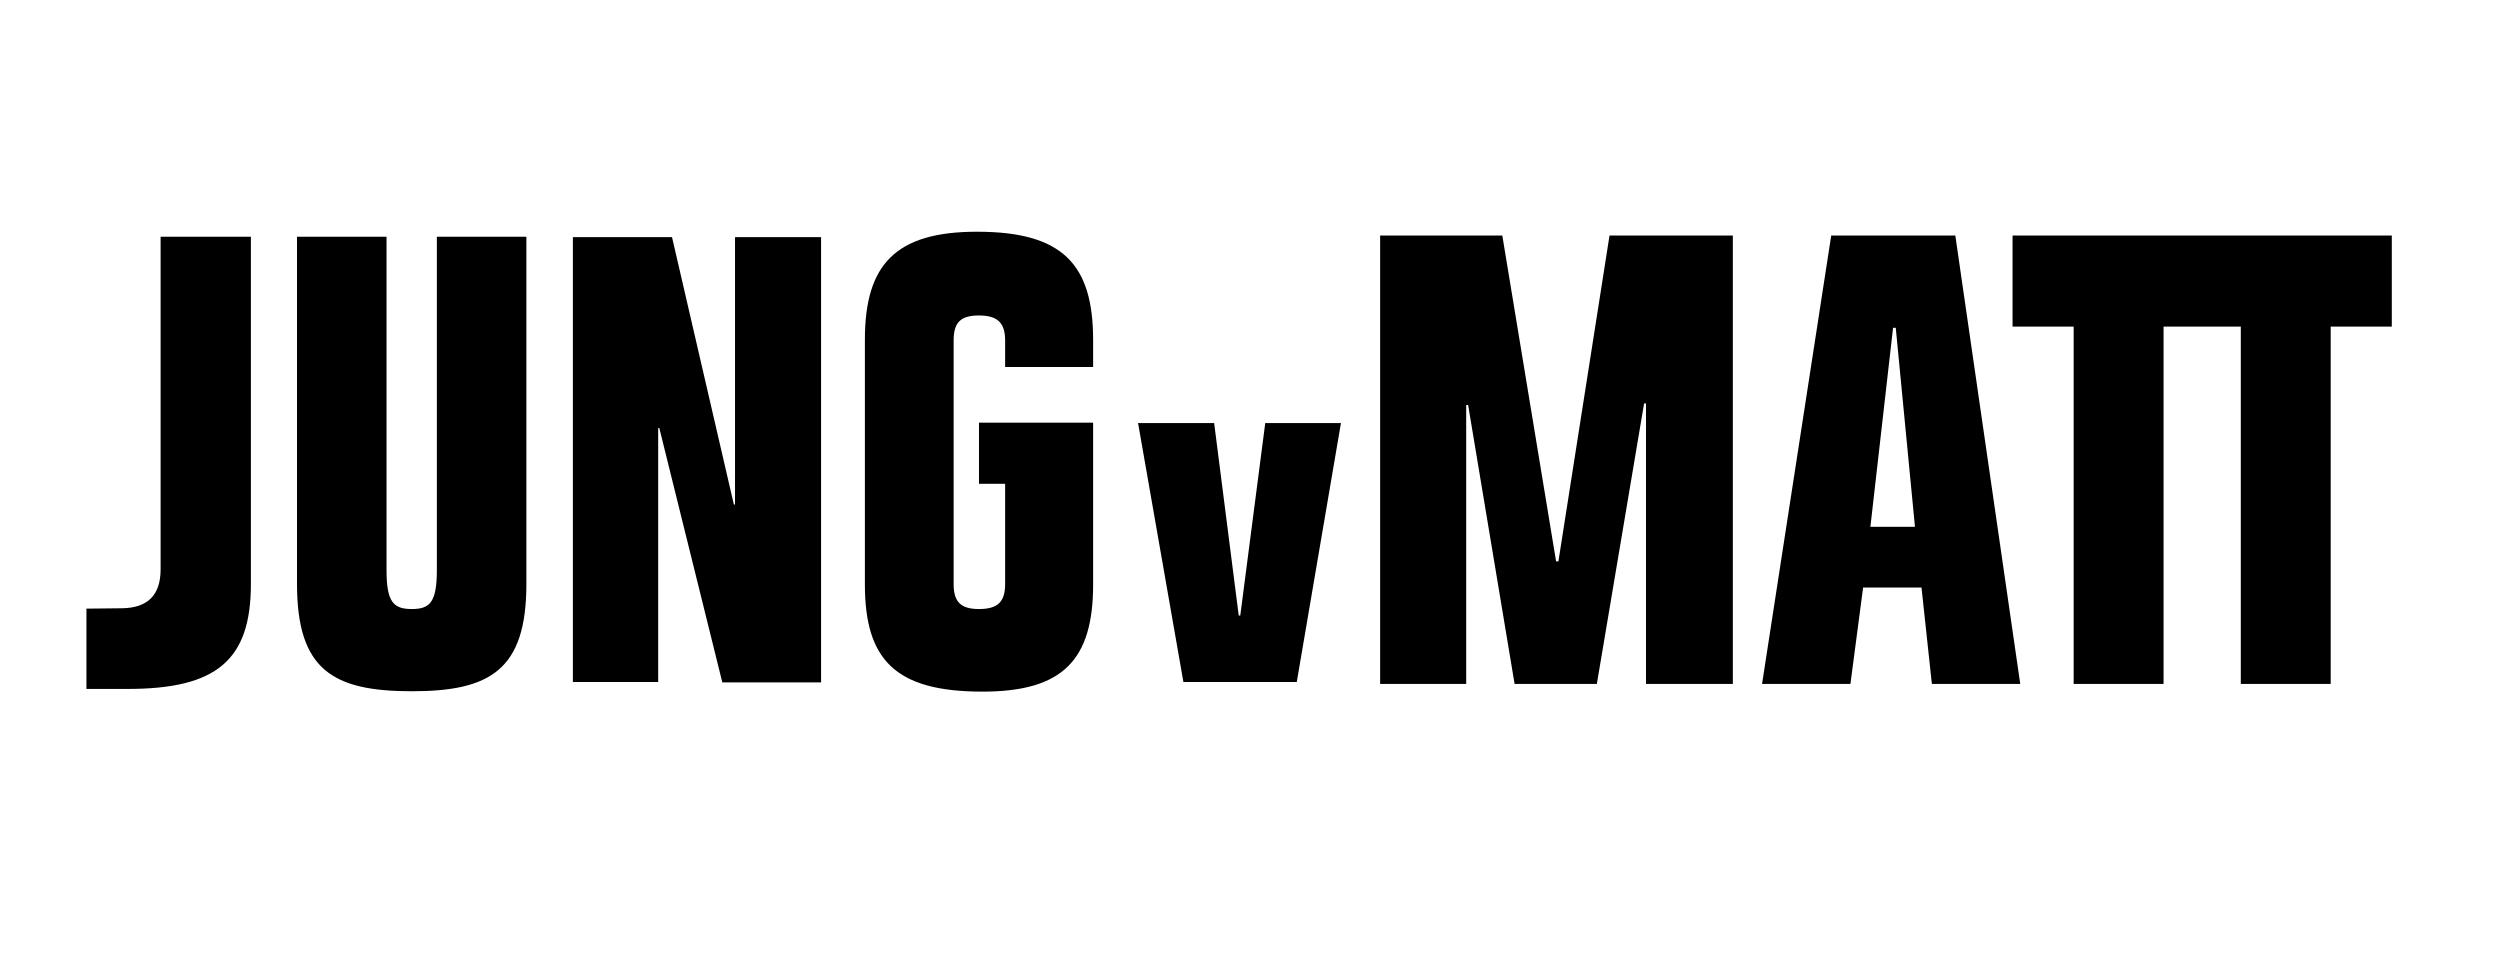
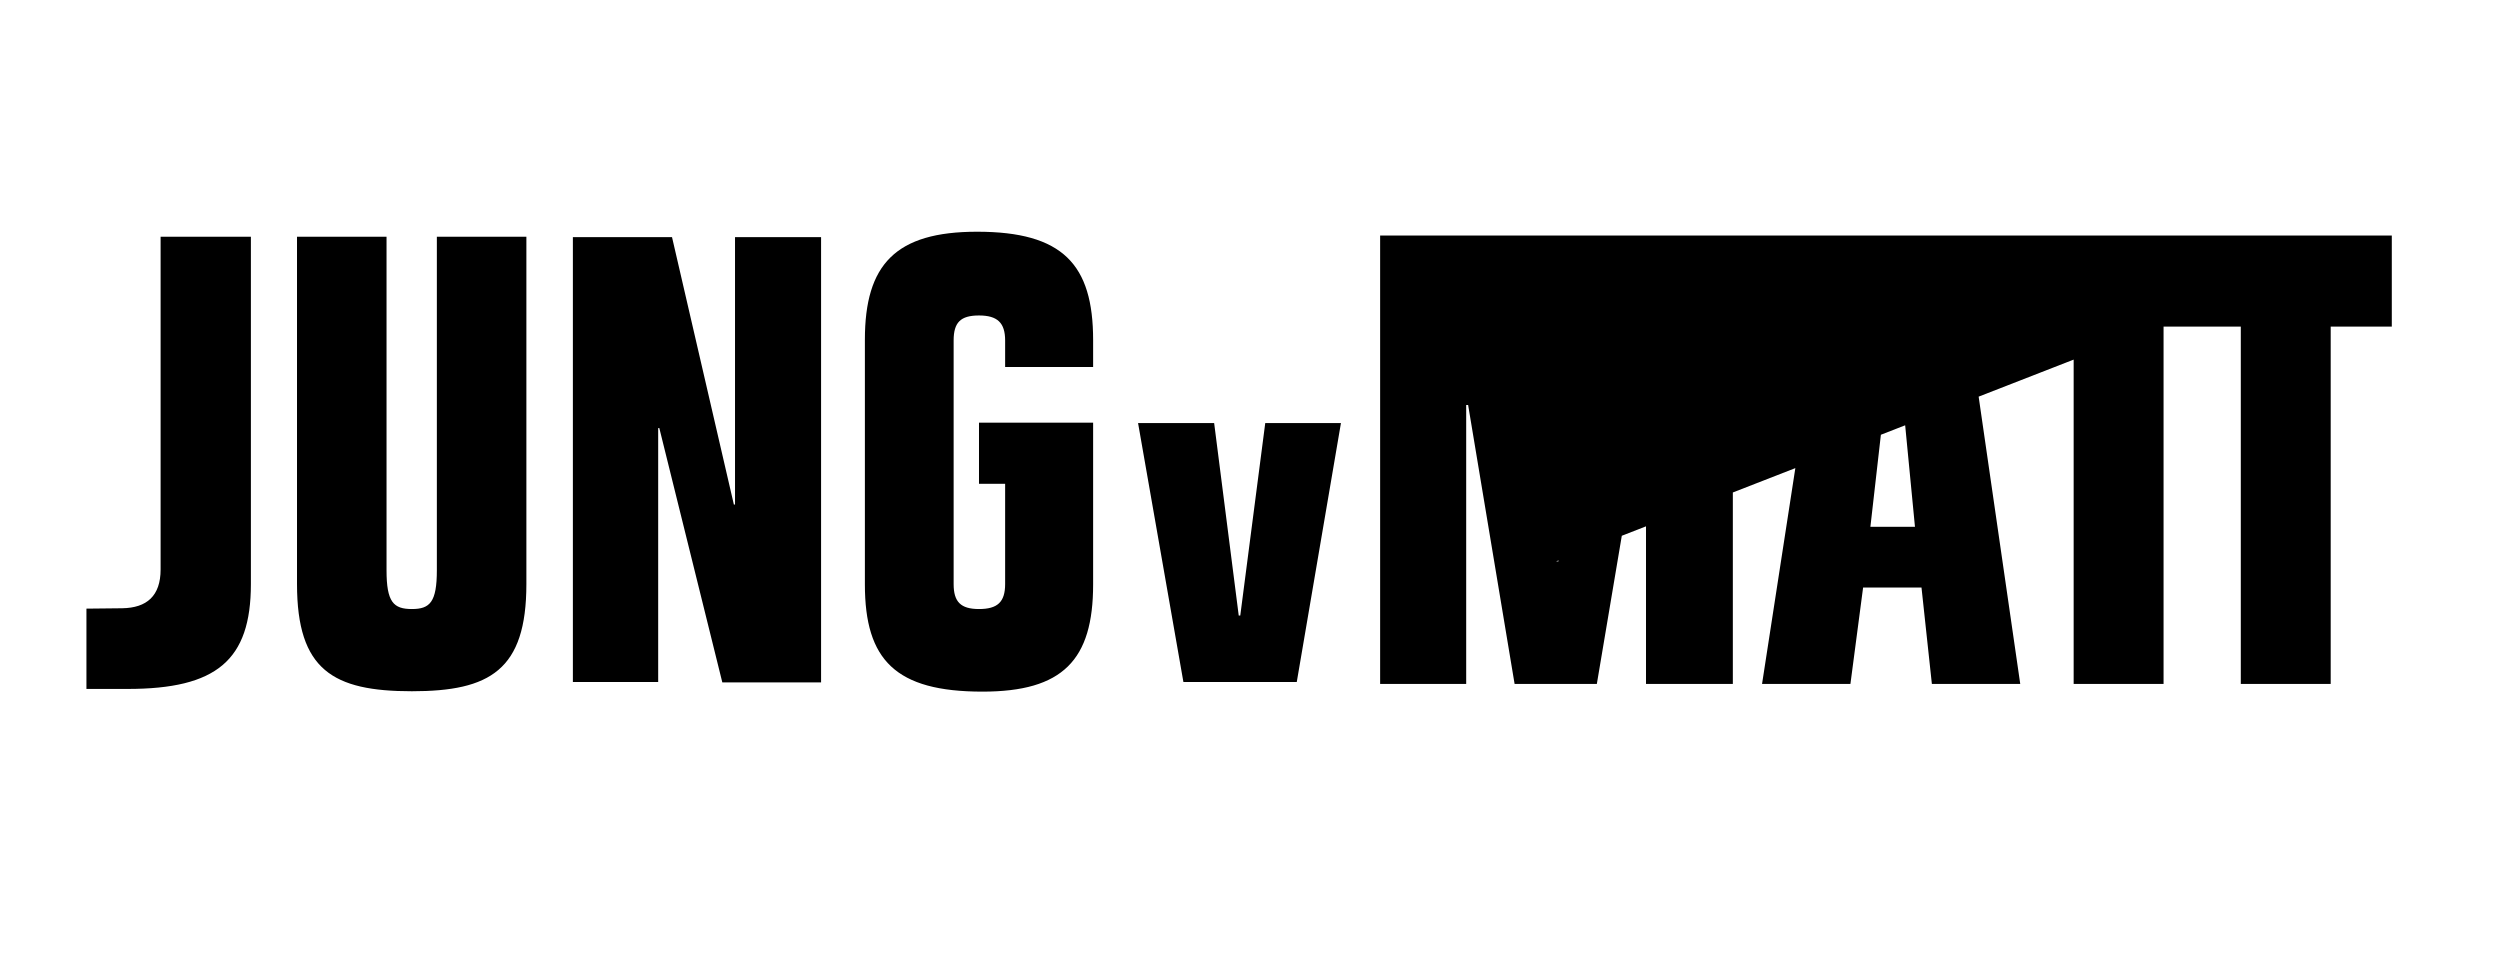
<svg xmlns="http://www.w3.org/2000/svg" width="132" height="51" viewBox="0 0 132 51" fill="none">
-   <path d="M51.59 12.235C56.114 12.235 57.717 13.959 57.717 17.956V19.376H53.071V17.976C53.071 17.043 52.665 16.657 51.691 16.657C50.718 16.657 50.352 17.023 50.352 17.976V30.838C50.352 31.771 50.718 32.157 51.691 32.157C52.665 32.157 53.071 31.792 53.071 30.838V25.543H51.691V22.317H57.717V30.858C57.717 34.855 56.114 36.518 51.874 36.518C47.289 36.518 45.666 34.855 45.666 30.858V17.936C45.666 13.959 47.289 12.235 51.59 12.235ZM20.409 12.499V30.108C20.409 31.792 20.774 32.157 21.748 32.157C22.701 32.157 23.066 31.792 23.066 30.108V12.499H27.793V30.838C27.793 35.382 25.866 36.498 21.748 36.498C17.589 36.498 15.682 35.382 15.682 30.838V12.499H20.409ZM13.247 12.499V30.838C13.247 34.875 11.421 36.376 6.735 36.376H4.564V32.136L6.451 32.116C7.75 32.096 8.48 31.467 8.48 30.067V12.499H13.247ZM126.287 12.438V17.246H123.061V36.113H118.314V17.246H114.236V36.113H109.489V17.246H106.263V12.438H126.287ZM79.322 12.438L82.162 29.641H82.284L84.982 12.438H91.494V36.113H86.909V21.303H86.808L84.313 36.113H79.971L77.517 21.384H77.415V36.113H72.871V12.438H79.322ZM103.241 12.438L106.669 36.113H102.003L101.455 31.021H98.372L97.702 36.113H93.036L96.688 12.438H103.241ZM35.482 12.519L38.748 26.639H38.809V12.519H43.353V36.032H38.139L34.812 22.602H34.752V36.011H30.248V12.519H35.482ZM64.107 22.338L65.405 32.502H65.486L66.805 22.338H70.802L68.469 36.011H62.484L60.09 22.338H64.107ZM100.096 17.307H99.954L98.757 27.815H101.11L100.096 17.307Z" fill="black" />
+   <path d="M51.59 12.235C56.114 12.235 57.717 13.959 57.717 17.956V19.376H53.071V17.976C53.071 17.043 52.665 16.657 51.691 16.657C50.718 16.657 50.352 17.023 50.352 17.976V30.838C50.352 31.771 50.718 32.157 51.691 32.157C52.665 32.157 53.071 31.792 53.071 30.838V25.543H51.691V22.317H57.717V30.858C57.717 34.855 56.114 36.518 51.874 36.518C47.289 36.518 45.666 34.855 45.666 30.858V17.936C45.666 13.959 47.289 12.235 51.59 12.235ZM20.409 12.499V30.108C20.409 31.792 20.774 32.157 21.748 32.157C22.701 32.157 23.066 31.792 23.066 30.108V12.499H27.793V30.838C27.793 35.382 25.866 36.498 21.748 36.498C17.589 36.498 15.682 35.382 15.682 30.838V12.499H20.409ZM13.247 12.499V30.838C13.247 34.875 11.421 36.376 6.735 36.376H4.564V32.136L6.451 32.116C7.75 32.096 8.48 31.467 8.48 30.067V12.499H13.247ZM126.287 12.438V17.246H123.061V36.113H118.314V17.246H114.236V36.113H109.489V17.246H106.263V12.438H126.287ZL82.162 29.641H82.284L84.982 12.438H91.494V36.113H86.909V21.303H86.808L84.313 36.113H79.971L77.517 21.384H77.415V36.113H72.871V12.438H79.322ZM103.241 12.438L106.669 36.113H102.003L101.455 31.021H98.372L97.702 36.113H93.036L96.688 12.438H103.241ZM35.482 12.519L38.748 26.639H38.809V12.519H43.353V36.032H38.139L34.812 22.602H34.752V36.011H30.248V12.519H35.482ZM64.107 22.338L65.405 32.502H65.486L66.805 22.338H70.802L68.469 36.011H62.484L60.09 22.338H64.107ZM100.096 17.307H99.954L98.757 27.815H101.11L100.096 17.307Z" fill="black" />
</svg>